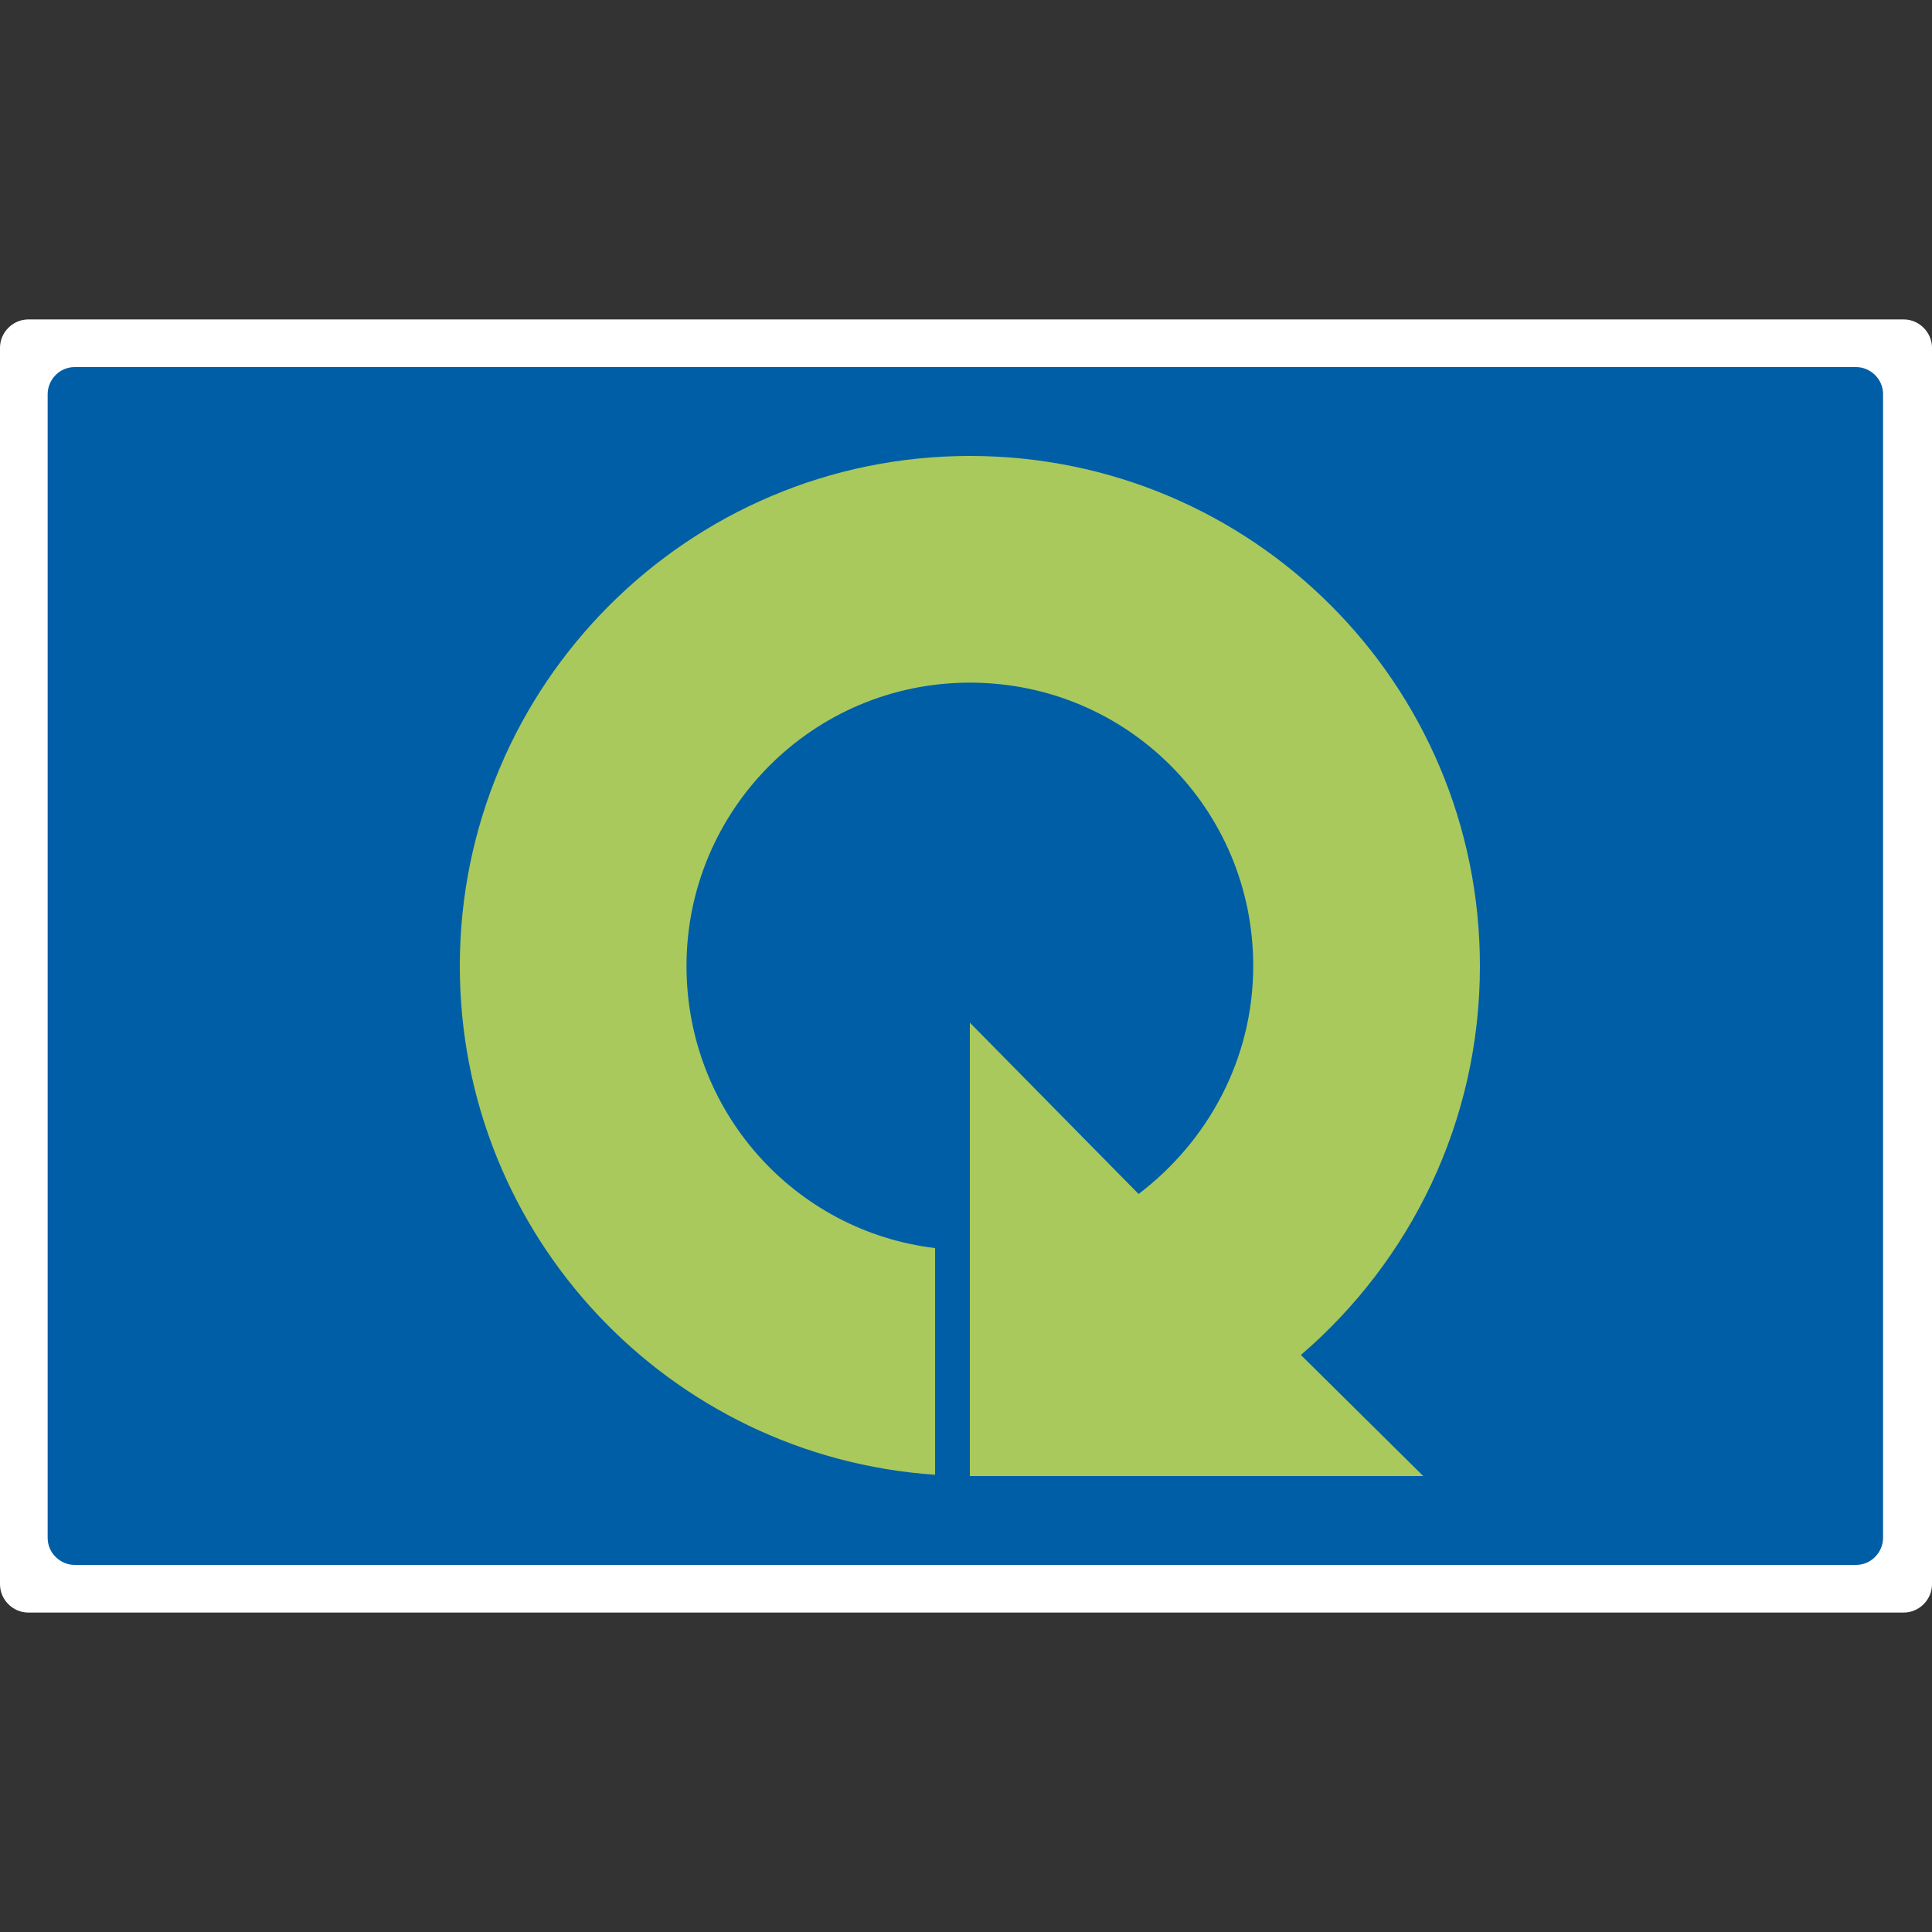
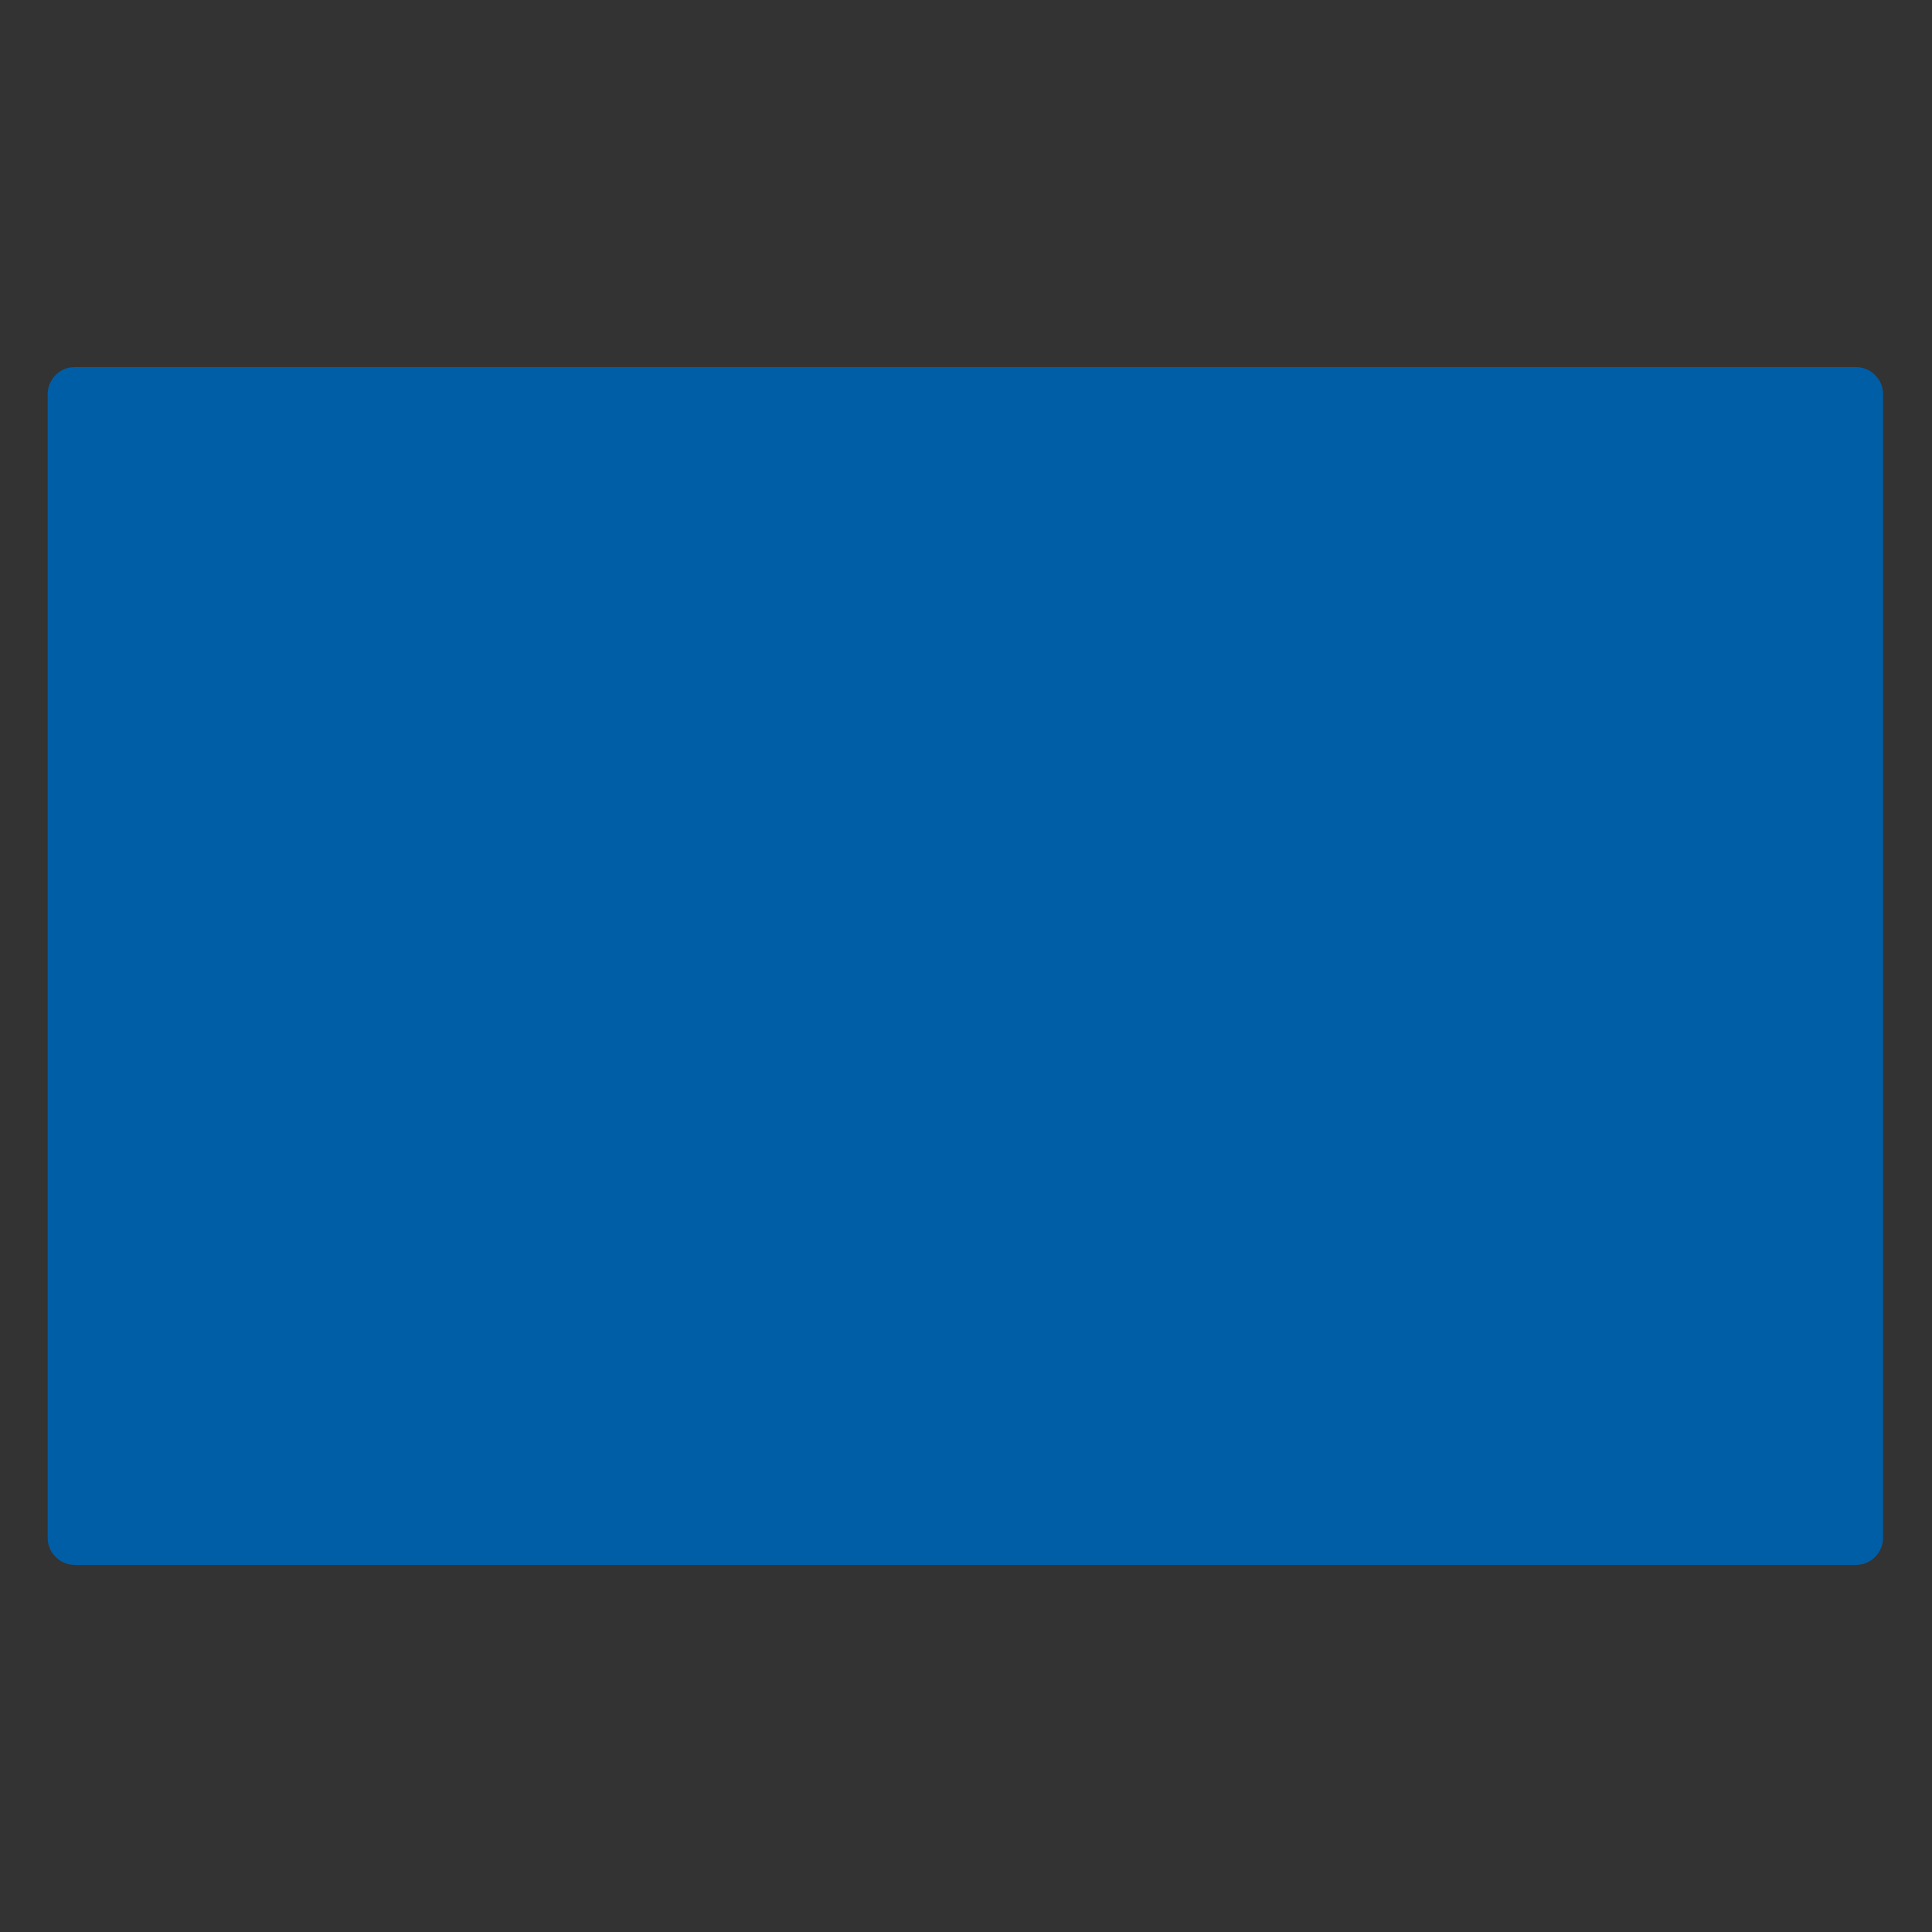
<svg xmlns="http://www.w3.org/2000/svg" version="1.1" id="Capa_1" x="0px" y="0px" viewBox="0 0 150 150" style="enable-background:new 0 0 150 150;" xml:space="preserve">
  <rect x="0" y="0" width="150" height="150" fill="#333333" stroke="none" />
  <style type="text/css">
	.st0{fill-rule:evenodd;clip-rule:evenodd;fill:#FFFFFF;}
	.st1{fill-rule:evenodd;clip-rule:evenodd;fill:#005EA7;}
	.st2{fill-rule:evenodd;clip-rule:evenodd;fill:#A9C95C;}
</style>
  <g>
-     <path class="st0" d="M150,123c0,1.2-1,2.2-2.2,2.2H2.2c-1.2,0-2.2-1-2.2-2.2V27c0-1.2,1-2.2,2.2-2.2h145.6c1.2,0,2.2,1,2.2,2.2V123   z" />
    <path class="st1" d="M146.2,119.4c0,1.1-0.9,2.1-2.1,2.1H5.8c-1.1,0-2.1-0.9-2.1-2.1V30.6c0-1.1,0.9-2.1,2.1-2.1h138.3   c1.1,0,2.1,0.9,2.1,2.1V119.4z" />
-     <path class="st2" d="M72.6,96.9C61.7,95.6,53.3,86.3,53.3,75c0-12.1,9.8-22,22-22s22,9.8,22,22c0,7.2-3.5,13.6-8.9,17.7L75.3,79.4   v35.2h35.2l-9.5-9.4c8.5-7.3,13.9-18.1,13.9-30.2c0-21.9-17.7-39.6-39.6-39.6S35.7,53.2,35.7,75c0,21,16.3,38.1,36.9,39.5   L72.6,96.9z" />
  </g>
</svg>